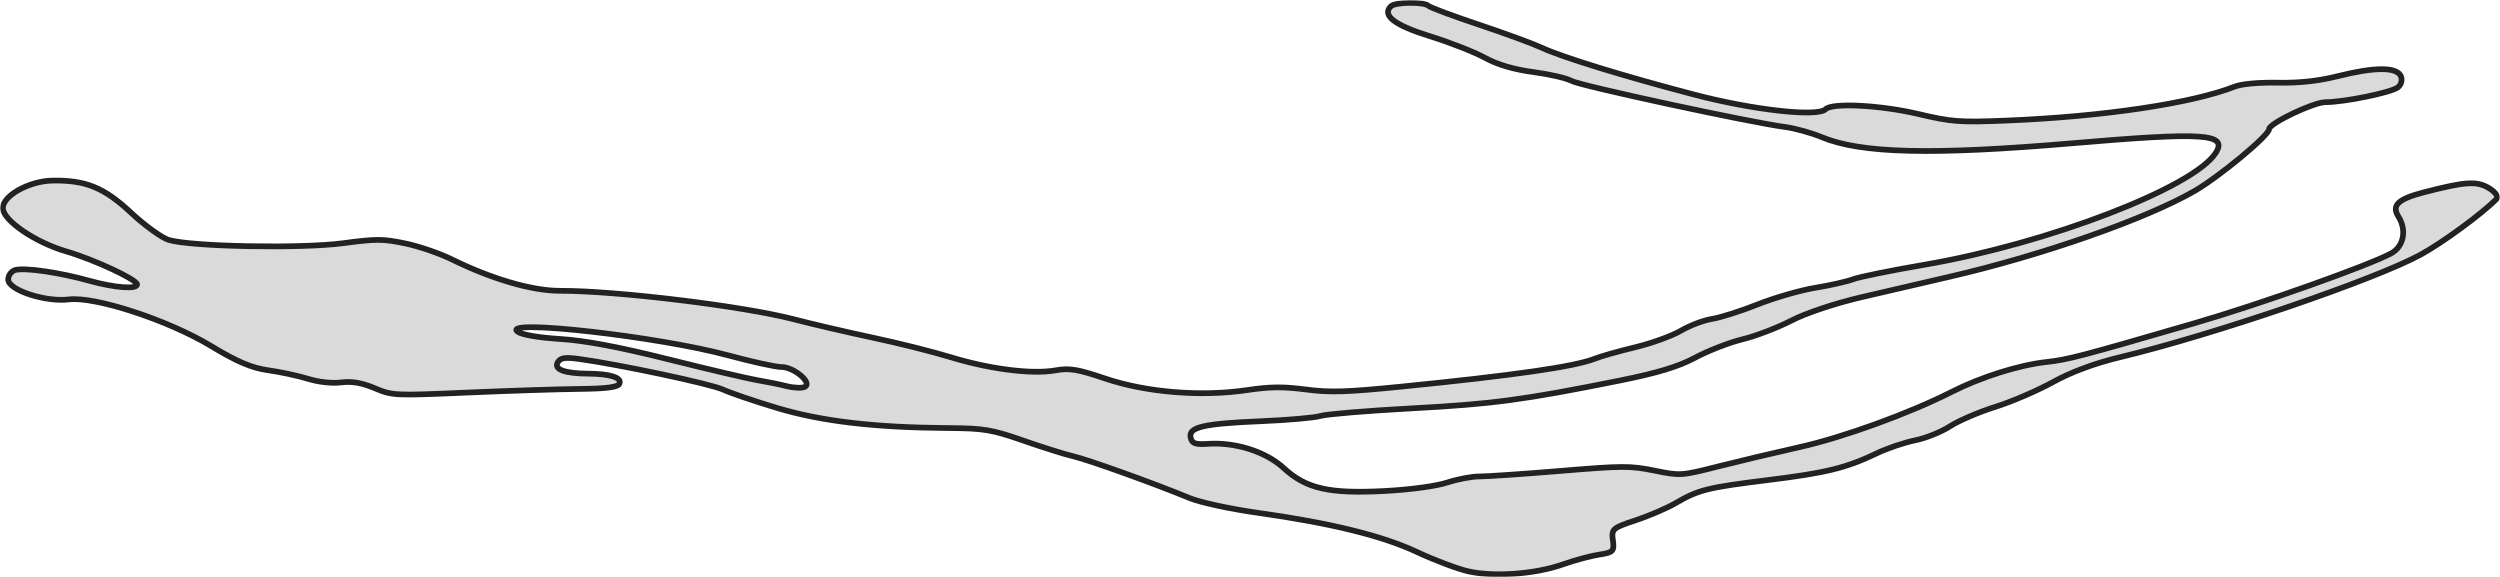
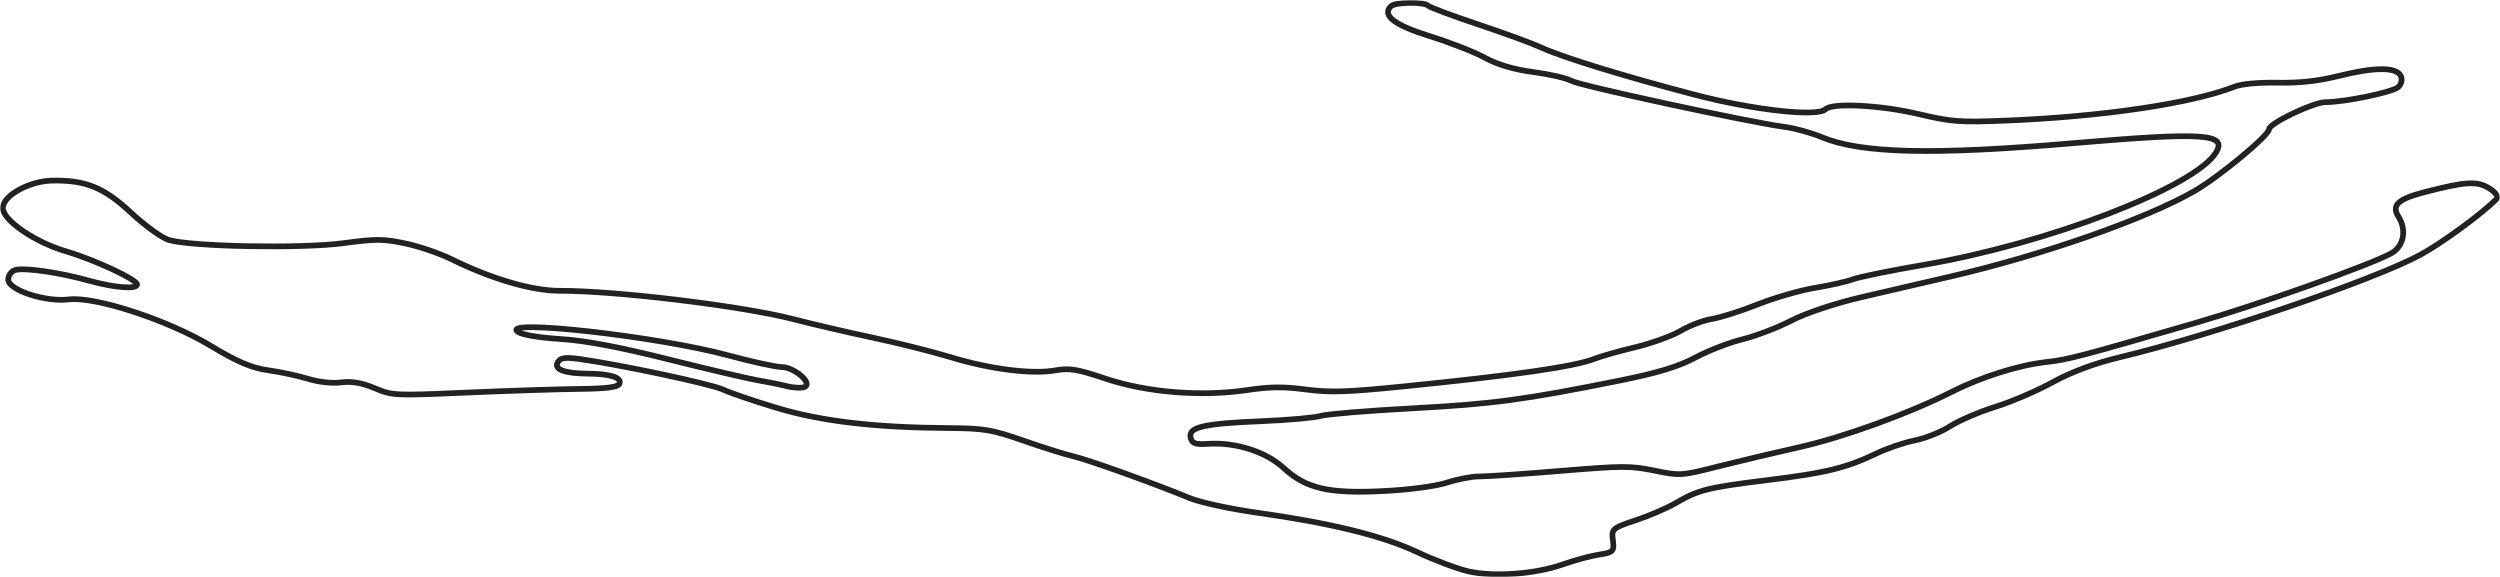
<svg xmlns="http://www.w3.org/2000/svg" width="875" height="202" viewBox="0 0 875 202" fill="none">
  <mask id="path-1-outside-1_116_18" maskUnits="userSpaceOnUse" x="0" y="0" width="875" height="202" fill="black">
    <rect fill="white" width="875" height="202" />
-     <path fill-rule="evenodd" clip-rule="evenodd" d="M513.834 199.95C510.074 199.089 502.026 196.054 495.952 193.204C483.756 187.484 465.784 183.071 439.857 179.429C430.554 178.121 419.98 175.824 416.363 174.324C404.214 169.285 380.995 160.948 375.633 159.698C372.71 159.017 364.82 156.538 358.101 154.187C347.152 150.358 344.421 149.904 331.788 149.817C306.068 149.64 287.484 147.45 271.9 142.768C264.007 140.394 255.517 137.502 253.036 136.341C248.842 134.379 216.468 127.503 202.571 125.624C197.769 124.974 196.201 125.215 195.248 126.745C193.68 129.268 197.535 130.733 205.861 130.779C213.695 130.821 217.922 132.234 216.734 134.412C216.125 135.528 212.038 136.033 202.877 136.124C195.731 136.195 178.097 136.765 163.692 137.39C137.959 138.508 137.388 138.481 131.12 135.857C126.611 133.969 123.174 133.381 119.392 133.847C116.17 134.244 111.554 133.74 107.793 132.582C104.358 131.523 98.078 130.177 93.842 129.589C88.125 128.799 82.969 126.606 73.86 121.097C58.919 112.062 33.272 103.664 24.077 104.798C15.933 105.801 2.875 101.513 2.875 97.834C2.876 96.321 4.041 94.808 5.464 94.472C8.983 93.638 21.032 95.407 31.168 98.243C40.043 100.727 47.984 101.344 47.984 99.552C47.985 97.847 32.897 90.823 23.088 87.962C12.275 84.808 0.999 77.078 1 72.82C1.001 68.458 10.226 63.346 18.354 63.204C29.979 63.002 36.429 65.634 45.84 74.422C50.666 78.928 56.597 83.224 59.02 83.969C66.743 86.343 105.476 87.069 120.139 85.114C131.715 83.57 134.005 83.578 141.754 85.184C146.522 86.172 153.805 88.649 157.94 90.688C172.103 97.674 186.251 101.801 195.97 101.782C215.785 101.742 260.135 107.135 277.759 111.728C284.218 113.411 296.694 116.314 305.479 118.18C314.266 120.045 326.529 123.122 332.733 125.017C346.485 129.221 361.187 131.078 369.324 129.638C374.352 128.75 377.013 129.183 386.882 132.508C401.276 137.356 420.4 138.908 436.471 136.532C444.574 135.334 449.056 135.287 457.034 136.319C465.534 137.42 471.061 137.258 490.2 135.346C529.977 131.375 551.205 128.314 558.156 125.546C560.29 124.697 566.689 122.885 572.376 121.522C578.062 120.16 585.251 117.553 588.352 115.729C591.455 113.906 596.337 112.057 599.2 111.623C602.064 111.187 609.255 108.905 615.176 106.55C621.1 104.196 630.175 101.577 635.345 100.731C640.512 99.885 646.486 98.533 648.614 97.727C650.743 96.922 662.017 94.632 673.663 92.64C716.815 85.255 768.111 65.51 775.574 53.41C779.679 46.753 771.364 46.205 725.57 50.118C676.226 54.334 651.273 53.726 637.528 47.974C633.97 46.484 628.219 44.894 624.748 44.439C612.408 42.825 553.052 30.009 549.983 28.297C548.267 27.339 542.248 25.949 536.604 25.209C529.898 24.329 524.063 22.609 519.766 20.241C516.148 18.251 507.46 14.842 500.462 12.668C488.044 8.81 483.599 5.401 486.81 2.197C488.311 0.697 498.465 0.568 499.93 2.03C500.512 2.61 508.385 5.553 517.425 8.568C526.464 11.582 536.401 15.223 539.502 16.659C546.795 20.034 568.218 26.624 593.066 33.135C613.699 38.541 636.152 41.026 638.97 38.217C641.294 35.895 658.199 36.78 671.491 39.919C683.09 42.657 685.811 42.861 702.079 42.209C735.879 40.856 767.202 36.2 782.19 30.304C784.584 29.361 790.603 28.816 797.227 28.94C804.822 29.082 811.381 28.369 818.212 26.659C831.092 23.436 838.636 23.397 840.257 26.547C840.929 27.852 840.46 29.676 839.218 30.6C836.762 32.423 820.394 35.763 813.91 35.762C809.72 35.762 794.176 43.201 794.176 45.207C794.176 47.393 776.741 61.857 768.084 66.852C751.103 76.654 714.779 89.365 682.333 96.862C674.062 98.773 660.19 101.994 651.503 104.018C642.248 106.175 632.086 109.569 626.962 112.214C622.152 114.698 614.457 117.642 609.864 118.756C605.267 119.871 597.846 122.748 593.374 125.148C587.504 128.295 580.166 130.53 567.059 133.163C533.083 139.988 522.622 141.389 494.17 142.922C478.539 143.763 464.153 144.957 462.204 145.576C460.255 146.196 450.79 147.029 441.173 147.431C421.155 148.266 415.875 149.508 416.722 153.181C417.195 155.228 418.359 155.642 422.816 155.345C432.461 154.703 443.072 158.091 449.259 163.782C457.182 171.074 465.16 172.883 484.796 171.84C493.701 171.367 502.721 170.141 506.556 168.879C510.159 167.696 515.233 166.739 517.832 166.754C520.433 166.768 533.208 165.897 546.221 164.817C568.056 163.008 570.592 162.999 579.062 164.719C588.124 166.559 588.409 166.541 601.452 163.235C608.715 161.392 621.425 158.377 629.695 156.532C645.029 153.113 668.256 144.689 683.017 137.192C693.326 131.957 706.641 127.758 716.263 126.708C723.744 125.891 728.106 124.746 768.466 113.008C791.025 106.448 829.216 92.87 836.929 88.666C841.317 86.275 842.438 80.511 839.44 75.772C836.962 71.862 839.293 69.659 848.388 67.304C863.097 63.497 866.957 63.264 871.272 65.927C873.486 67.291 874.533 68.905 873.733 69.712C868.586 74.894 854.714 85.055 847.226 89.128C830.973 97.969 774.365 117.278 741.986 125.027C733.201 127.129 724.856 130.225 718.564 133.712C713.19 136.692 704.105 140.599 698.376 142.392C692.649 144.187 685.498 147.255 682.485 149.213C679.472 151.171 673.972 153.38 670.267 154.121C666.559 154.864 660.568 156.891 656.95 158.625C646.228 163.766 639.247 165.49 619.034 167.987C597.594 170.636 594.51 171.404 586.463 176.088C583.362 177.893 577.018 180.616 572.366 182.142C564.453 184.733 563.946 185.184 564.515 189.107C565.062 192.879 564.588 193.381 559.815 194.09C556.897 194.523 551.123 196.074 546.988 197.54C537.351 200.953 522.834 202.009 513.834 199.95ZM275.403 135.167C272.82 134.524 268.167 133.58 265.067 133.07C261.966 132.56 248.01 129.284 234.055 125.792C216.481 121.394 204.82 119.198 196.112 118.65C188.489 118.17 182.608 117.163 181.168 116.095C175.01 111.517 230.491 117.762 254.972 124.402C263.208 126.637 271.58 128.464 273.572 128.464C277.819 128.464 284.301 133.903 281.792 135.358C280.863 135.895 277.989 135.809 275.403 135.167Z" />
+     <path fill-rule="evenodd" clip-rule="evenodd" d="M513.834 199.95C510.074 199.089 502.026 196.054 495.952 193.204C483.756 187.484 465.784 183.071 439.857 179.429C430.554 178.121 419.98 175.824 416.363 174.324C404.214 169.285 380.995 160.948 375.633 159.698C372.71 159.017 364.82 156.538 358.101 154.187C347.152 150.358 344.421 149.904 331.788 149.817C306.068 149.64 287.484 147.45 271.9 142.768C264.007 140.394 255.517 137.502 253.036 136.341C248.842 134.379 216.468 127.503 202.571 125.624C197.769 124.974 196.201 125.215 195.248 126.745C193.68 129.268 197.535 130.733 205.861 130.779C213.695 130.821 217.922 132.234 216.734 134.412C216.125 135.528 212.038 136.033 202.877 136.124C195.731 136.195 178.097 136.765 163.692 137.39C137.959 138.508 137.388 138.481 131.12 135.857C126.611 133.969 123.174 133.381 119.392 133.847C116.17 134.244 111.554 133.74 107.793 132.582C104.358 131.523 98.078 130.177 93.842 129.589C88.125 128.799 82.969 126.606 73.86 121.097C58.919 112.062 33.272 103.664 24.077 104.798C15.933 105.801 2.875 101.513 2.875 97.834C2.876 96.321 4.041 94.808 5.464 94.472C8.983 93.638 21.032 95.407 31.168 98.243C40.043 100.727 47.984 101.344 47.984 99.552C47.985 97.847 32.897 90.823 23.088 87.962C12.275 84.808 0.999 77.078 1 72.82C1.001 68.458 10.226 63.346 18.354 63.204C29.979 63.002 36.429 65.634 45.84 74.422C50.666 78.928 56.597 83.224 59.02 83.969C66.743 86.343 105.476 87.069 120.139 85.114C131.715 83.57 134.005 83.578 141.754 85.184C146.522 86.172 153.805 88.649 157.94 90.688C172.103 97.674 186.251 101.801 195.97 101.782C215.785 101.742 260.135 107.135 277.759 111.728C284.218 113.411 296.694 116.314 305.479 118.18C314.266 120.045 326.529 123.122 332.733 125.017C346.485 129.221 361.187 131.078 369.324 129.638C374.352 128.75 377.013 129.183 386.882 132.508C401.276 137.356 420.4 138.908 436.471 136.532C444.574 135.334 449.056 135.287 457.034 136.319C465.534 137.42 471.061 137.258 490.2 135.346C529.977 131.375 551.205 128.314 558.156 125.546C560.29 124.697 566.689 122.885 572.376 121.522C578.062 120.16 585.251 117.553 588.352 115.729C591.455 113.906 596.337 112.057 599.2 111.623C602.064 111.187 609.255 108.905 615.176 106.55C621.1 104.196 630.175 101.577 635.345 100.731C640.512 99.885 646.486 98.533 648.614 97.727C650.743 96.922 662.017 94.632 673.663 92.64C716.815 85.255 768.111 65.51 775.574 53.41C779.679 46.753 771.364 46.205 725.57 50.118C676.226 54.334 651.273 53.726 637.528 47.974C633.97 46.484 628.219 44.894 624.748 44.439C612.408 42.825 553.052 30.009 549.983 28.297C548.267 27.339 542.248 25.949 536.604 25.209C529.898 24.329 524.063 22.609 519.766 20.241C516.148 18.251 507.46 14.842 500.462 12.668C488.044 8.81 483.599 5.401 486.81 2.197C488.311 0.697 498.465 0.568 499.93 2.03C500.512 2.61 508.385 5.553 517.425 8.568C526.464 11.582 536.401 15.223 539.502 16.659C546.795 20.034 568.218 26.624 593.066 33.135C613.699 38.541 636.152 41.026 638.97 38.217C641.294 35.895 658.199 36.78 671.491 39.919C683.09 42.657 685.811 42.861 702.079 42.209C735.879 40.856 767.202 36.2 782.19 30.304C784.584 29.361 790.603 28.816 797.227 28.94C804.822 29.082 811.381 28.369 818.212 26.659C831.092 23.436 838.636 23.397 840.257 26.547C840.929 27.852 840.46 29.676 839.218 30.6C836.762 32.423 820.394 35.763 813.91 35.762C809.72 35.762 794.176 43.201 794.176 45.207C794.176 47.393 776.741 61.857 768.084 66.852C751.103 76.654 714.779 89.365 682.333 96.862C674.062 98.773 660.19 101.994 651.503 104.018C642.248 106.175 632.086 109.569 626.962 112.214C622.152 114.698 614.457 117.642 609.864 118.756C605.267 119.871 597.846 122.748 593.374 125.148C587.504 128.295 580.166 130.53 567.059 133.163C533.083 139.988 522.622 141.389 494.17 142.922C478.539 143.763 464.153 144.957 462.204 145.576C460.255 146.196 450.79 147.029 441.173 147.431C421.155 148.266 415.875 149.508 416.722 153.181C417.195 155.228 418.359 155.642 422.816 155.345C432.461 154.703 443.072 158.091 449.259 163.782C457.182 171.074 465.16 172.883 484.796 171.84C493.701 171.367 502.721 170.141 506.556 168.879C510.159 167.696 515.233 166.739 517.832 166.754C520.433 166.768 533.208 165.897 546.221 164.817C568.056 163.008 570.592 162.999 579.062 164.719C588.124 166.559 588.409 166.541 601.452 163.235C608.715 161.392 621.425 158.377 629.695 156.532C645.029 153.113 668.256 144.689 683.017 137.192C693.326 131.957 706.641 127.758 716.263 126.708C723.744 125.891 728.106 124.746 768.466 113.008C791.025 106.448 829.216 92.87 836.929 88.666C841.317 86.275 842.438 80.511 839.44 75.772C836.962 71.862 839.293 69.659 848.388 67.304C863.097 63.497 866.957 63.264 871.272 65.927C873.486 67.291 874.533 68.905 873.733 69.712C868.586 74.894 854.714 85.055 847.226 89.128C830.973 97.969 774.365 117.278 741.986 125.027C713.19 136.692 704.105 140.599 698.376 142.392C692.649 144.187 685.498 147.255 682.485 149.213C679.472 151.171 673.972 153.38 670.267 154.121C666.559 154.864 660.568 156.891 656.95 158.625C646.228 163.766 639.247 165.49 619.034 167.987C597.594 170.636 594.51 171.404 586.463 176.088C583.362 177.893 577.018 180.616 572.366 182.142C564.453 184.733 563.946 185.184 564.515 189.107C565.062 192.879 564.588 193.381 559.815 194.09C556.897 194.523 551.123 196.074 546.988 197.54C537.351 200.953 522.834 202.009 513.834 199.95ZM275.403 135.167C272.82 134.524 268.167 133.58 265.067 133.07C261.966 132.56 248.01 129.284 234.055 125.792C216.481 121.394 204.82 119.198 196.112 118.65C188.489 118.17 182.608 117.163 181.168 116.095C175.01 111.517 230.491 117.762 254.972 124.402C263.208 126.637 271.58 128.464 273.572 128.464C277.819 128.464 284.301 133.903 281.792 135.358C280.863 135.895 277.989 135.809 275.403 135.167Z" />
  </mask>
-   <path fill-rule="evenodd" clip-rule="evenodd" d="M513.834 199.95C510.074 199.089 502.026 196.054 495.952 193.204C483.756 187.484 465.784 183.071 439.857 179.429C430.554 178.121 419.98 175.824 416.363 174.324C404.214 169.285 380.995 160.948 375.633 159.698C372.71 159.017 364.82 156.538 358.101 154.187C347.152 150.358 344.421 149.904 331.788 149.817C306.068 149.64 287.484 147.45 271.9 142.768C264.007 140.394 255.517 137.502 253.036 136.341C248.842 134.379 216.468 127.503 202.571 125.624C197.769 124.974 196.201 125.215 195.248 126.745C193.68 129.268 197.535 130.733 205.861 130.779C213.695 130.821 217.922 132.234 216.734 134.412C216.125 135.528 212.038 136.033 202.877 136.124C195.731 136.195 178.097 136.765 163.692 137.39C137.959 138.508 137.388 138.481 131.12 135.857C126.611 133.969 123.174 133.381 119.392 133.847C116.17 134.244 111.554 133.74 107.793 132.582C104.358 131.523 98.078 130.177 93.842 129.589C88.125 128.799 82.969 126.606 73.86 121.097C58.919 112.062 33.272 103.664 24.077 104.798C15.933 105.801 2.875 101.513 2.875 97.834C2.876 96.321 4.041 94.808 5.464 94.472C8.983 93.638 21.032 95.407 31.168 98.243C40.043 100.727 47.984 101.344 47.984 99.552C47.985 97.847 32.897 90.823 23.088 87.962C12.275 84.808 0.999 77.078 1 72.82C1.001 68.458 10.226 63.346 18.354 63.204C29.979 63.002 36.429 65.634 45.84 74.422C50.666 78.928 56.597 83.224 59.02 83.969C66.743 86.343 105.476 87.069 120.139 85.114C131.715 83.57 134.005 83.578 141.754 85.184C146.522 86.172 153.805 88.649 157.94 90.688C172.103 97.674 186.251 101.801 195.97 101.782C215.785 101.742 260.135 107.135 277.759 111.728C284.218 113.411 296.694 116.314 305.479 118.18C314.266 120.045 326.529 123.122 332.733 125.017C346.485 129.221 361.187 131.078 369.324 129.638C374.352 128.75 377.013 129.183 386.882 132.508C401.276 137.356 420.4 138.908 436.471 136.532C444.574 135.334 449.056 135.287 457.034 136.319C465.534 137.42 471.061 137.258 490.2 135.346C529.977 131.375 551.205 128.314 558.156 125.546C560.29 124.697 566.689 122.885 572.376 121.522C578.062 120.16 585.251 117.553 588.352 115.729C591.455 113.906 596.337 112.057 599.2 111.623C602.064 111.187 609.255 108.905 615.176 106.55C621.1 104.196 630.175 101.577 635.345 100.731C640.512 99.885 646.486 98.533 648.614 97.727C650.743 96.922 662.017 94.632 673.663 92.64C716.815 85.255 768.111 65.51 775.574 53.41C779.679 46.753 771.364 46.205 725.57 50.118C676.226 54.334 651.273 53.726 637.528 47.974C633.97 46.484 628.219 44.894 624.748 44.439C612.408 42.825 553.052 30.009 549.983 28.297C548.267 27.339 542.248 25.949 536.604 25.209C529.898 24.329 524.063 22.609 519.766 20.241C516.148 18.251 507.46 14.842 500.462 12.668C488.044 8.81 483.599 5.401 486.81 2.197C488.311 0.697 498.465 0.568 499.93 2.03C500.512 2.61 508.385 5.553 517.425 8.568C526.464 11.582 536.401 15.223 539.502 16.659C546.795 20.034 568.218 26.624 593.066 33.135C613.699 38.541 636.152 41.026 638.97 38.217C641.294 35.895 658.199 36.78 671.491 39.919C683.09 42.657 685.811 42.861 702.079 42.209C735.879 40.856 767.202 36.2 782.19 30.304C784.584 29.361 790.603 28.816 797.227 28.94C804.822 29.082 811.381 28.369 818.212 26.659C831.092 23.436 838.636 23.397 840.257 26.547C840.929 27.852 840.46 29.676 839.218 30.6C836.762 32.423 820.394 35.763 813.91 35.762C809.72 35.762 794.176 43.201 794.176 45.207C794.176 47.393 776.741 61.857 768.084 66.852C751.103 76.654 714.779 89.365 682.333 96.862C674.062 98.773 660.19 101.994 651.503 104.018C642.248 106.175 632.086 109.569 626.962 112.214C622.152 114.698 614.457 117.642 609.864 118.756C605.267 119.871 597.846 122.748 593.374 125.148C587.504 128.295 580.166 130.53 567.059 133.163C533.083 139.988 522.622 141.389 494.17 142.922C478.539 143.763 464.153 144.957 462.204 145.576C460.255 146.196 450.79 147.029 441.173 147.431C421.155 148.266 415.875 149.508 416.722 153.181C417.195 155.228 418.359 155.642 422.816 155.345C432.461 154.703 443.072 158.091 449.259 163.782C457.182 171.074 465.16 172.883 484.796 171.84C493.701 171.367 502.721 170.141 506.556 168.879C510.159 167.696 515.233 166.739 517.832 166.754C520.433 166.768 533.208 165.897 546.221 164.817C568.056 163.008 570.592 162.999 579.062 164.719C588.124 166.559 588.409 166.541 601.452 163.235C608.715 161.392 621.425 158.377 629.695 156.532C645.029 153.113 668.256 144.689 683.017 137.192C693.326 131.957 706.641 127.758 716.263 126.708C723.744 125.891 728.106 124.746 768.466 113.008C791.025 106.448 829.216 92.87 836.929 88.666C841.317 86.275 842.438 80.511 839.44 75.772C836.962 71.862 839.293 69.659 848.388 67.304C863.097 63.497 866.957 63.264 871.272 65.927C873.486 67.291 874.533 68.905 873.733 69.712C868.586 74.894 854.714 85.055 847.226 89.128C830.973 97.969 774.365 117.278 741.986 125.027C733.201 127.129 724.856 130.225 718.564 133.712C713.19 136.692 704.105 140.599 698.376 142.392C692.649 144.187 685.498 147.255 682.485 149.213C679.472 151.171 673.972 153.38 670.267 154.121C666.559 154.864 660.568 156.891 656.95 158.625C646.228 163.766 639.247 165.49 619.034 167.987C597.594 170.636 594.51 171.404 586.463 176.088C583.362 177.893 577.018 180.616 572.366 182.142C564.453 184.733 563.946 185.184 564.515 189.107C565.062 192.879 564.588 193.381 559.815 194.09C556.897 194.523 551.123 196.074 546.988 197.54C537.351 200.953 522.834 202.009 513.834 199.95ZM275.403 135.167C272.82 134.524 268.167 133.58 265.067 133.07C261.966 132.56 248.01 129.284 234.055 125.792C216.481 121.394 204.82 119.198 196.112 118.65C188.489 118.17 182.608 117.163 181.168 116.095C175.01 111.517 230.491 117.762 254.972 124.402C263.208 126.637 271.58 128.464 273.572 128.464C277.819 128.464 284.301 133.903 281.792 135.358C280.863 135.895 277.989 135.809 275.403 135.167Z" fill="#DADADA" />
  <path fill-rule="evenodd" clip-rule="evenodd" d="M513.834 199.95C510.074 199.089 502.026 196.054 495.952 193.204C483.756 187.484 465.784 183.071 439.857 179.429C430.554 178.121 419.98 175.824 416.363 174.324C404.214 169.285 380.995 160.948 375.633 159.698C372.71 159.017 364.82 156.538 358.101 154.187C347.152 150.358 344.421 149.904 331.788 149.817C306.068 149.64 287.484 147.45 271.9 142.768C264.007 140.394 255.517 137.502 253.036 136.341C248.842 134.379 216.468 127.503 202.571 125.624C197.769 124.974 196.201 125.215 195.248 126.745C193.68 129.268 197.535 130.733 205.861 130.779C213.695 130.821 217.922 132.234 216.734 134.412C216.125 135.528 212.038 136.033 202.877 136.124C195.731 136.195 178.097 136.765 163.692 137.39C137.959 138.508 137.388 138.481 131.12 135.857C126.611 133.969 123.174 133.381 119.392 133.847C116.17 134.244 111.554 133.74 107.793 132.582C104.358 131.523 98.078 130.177 93.842 129.589C88.125 128.799 82.969 126.606 73.86 121.097C58.919 112.062 33.272 103.664 24.077 104.798C15.933 105.801 2.875 101.513 2.875 97.834C2.876 96.321 4.041 94.808 5.464 94.472C8.983 93.638 21.032 95.407 31.168 98.243C40.043 100.727 47.984 101.344 47.984 99.552C47.985 97.847 32.897 90.823 23.088 87.962C12.275 84.808 0.999 77.078 1 72.82C1.001 68.458 10.226 63.346 18.354 63.204C29.979 63.002 36.429 65.634 45.84 74.422C50.666 78.928 56.597 83.224 59.02 83.969C66.743 86.343 105.476 87.069 120.139 85.114C131.715 83.57 134.005 83.578 141.754 85.184C146.522 86.172 153.805 88.649 157.94 90.688C172.103 97.674 186.251 101.801 195.97 101.782C215.785 101.742 260.135 107.135 277.759 111.728C284.218 113.411 296.694 116.314 305.479 118.18C314.266 120.045 326.529 123.122 332.733 125.017C346.485 129.221 361.187 131.078 369.324 129.638C374.352 128.75 377.013 129.183 386.882 132.508C401.276 137.356 420.4 138.908 436.471 136.532C444.574 135.334 449.056 135.287 457.034 136.319C465.534 137.42 471.061 137.258 490.2 135.346C529.977 131.375 551.205 128.314 558.156 125.546C560.29 124.697 566.689 122.885 572.376 121.522C578.062 120.16 585.251 117.553 588.352 115.729C591.455 113.906 596.337 112.057 599.2 111.623C602.064 111.187 609.255 108.905 615.176 106.55C621.1 104.196 630.175 101.577 635.345 100.731C640.512 99.885 646.486 98.533 648.614 97.727C650.743 96.922 662.017 94.632 673.663 92.64C716.815 85.255 768.111 65.51 775.574 53.41C779.679 46.753 771.364 46.205 725.57 50.118C676.226 54.334 651.273 53.726 637.528 47.974C633.97 46.484 628.219 44.894 624.748 44.439C612.408 42.825 553.052 30.009 549.983 28.297C548.267 27.339 542.248 25.949 536.604 25.209C529.898 24.329 524.063 22.609 519.766 20.241C516.148 18.251 507.46 14.842 500.462 12.668C488.044 8.81 483.599 5.401 486.81 2.197C488.311 0.697 498.465 0.568 499.93 2.03C500.512 2.61 508.385 5.553 517.425 8.568C526.464 11.582 536.401 15.223 539.502 16.659C546.795 20.034 568.218 26.624 593.066 33.135C613.699 38.541 636.152 41.026 638.97 38.217C641.294 35.895 658.199 36.78 671.491 39.919C683.09 42.657 685.811 42.861 702.079 42.209C735.879 40.856 767.202 36.2 782.19 30.304C784.584 29.361 790.603 28.816 797.227 28.94C804.822 29.082 811.381 28.369 818.212 26.659C831.092 23.436 838.636 23.397 840.257 26.547C840.929 27.852 840.46 29.676 839.218 30.6C836.762 32.423 820.394 35.763 813.91 35.762C809.72 35.762 794.176 43.201 794.176 45.207C794.176 47.393 776.741 61.857 768.084 66.852C751.103 76.654 714.779 89.365 682.333 96.862C674.062 98.773 660.19 101.994 651.503 104.018C642.248 106.175 632.086 109.569 626.962 112.214C622.152 114.698 614.457 117.642 609.864 118.756C605.267 119.871 597.846 122.748 593.374 125.148C587.504 128.295 580.166 130.53 567.059 133.163C533.083 139.988 522.622 141.389 494.17 142.922C478.539 143.763 464.153 144.957 462.204 145.576C460.255 146.196 450.79 147.029 441.173 147.431C421.155 148.266 415.875 149.508 416.722 153.181C417.195 155.228 418.359 155.642 422.816 155.345C432.461 154.703 443.072 158.091 449.259 163.782C457.182 171.074 465.16 172.883 484.796 171.84C493.701 171.367 502.721 170.141 506.556 168.879C510.159 167.696 515.233 166.739 517.832 166.754C520.433 166.768 533.208 165.897 546.221 164.817C568.056 163.008 570.592 162.999 579.062 164.719C588.124 166.559 588.409 166.541 601.452 163.235C608.715 161.392 621.425 158.377 629.695 156.532C645.029 153.113 668.256 144.689 683.017 137.192C693.326 131.957 706.641 127.758 716.263 126.708C723.744 125.891 728.106 124.746 768.466 113.008C791.025 106.448 829.216 92.87 836.929 88.666C841.317 86.275 842.438 80.511 839.44 75.772C836.962 71.862 839.293 69.659 848.388 67.304C863.097 63.497 866.957 63.264 871.272 65.927C873.486 67.291 874.533 68.905 873.733 69.712C868.586 74.894 854.714 85.055 847.226 89.128C830.973 97.969 774.365 117.278 741.986 125.027C733.201 127.129 724.856 130.225 718.564 133.712C713.19 136.692 704.105 140.599 698.376 142.392C692.649 144.187 685.498 147.255 682.485 149.213C679.472 151.171 673.972 153.38 670.267 154.121C666.559 154.864 660.568 156.891 656.95 158.625C646.228 163.766 639.247 165.49 619.034 167.987C597.594 170.636 594.51 171.404 586.463 176.088C583.362 177.893 577.018 180.616 572.366 182.142C564.453 184.733 563.946 185.184 564.515 189.107C565.062 192.879 564.588 193.381 559.815 194.09C556.897 194.523 551.123 196.074 546.988 197.54C537.351 200.953 522.834 202.009 513.834 199.95ZM275.403 135.167C272.82 134.524 268.167 133.58 265.067 133.07C261.966 132.56 248.01 129.284 234.055 125.792C216.481 121.394 204.82 119.198 196.112 118.65C188.489 118.17 182.608 117.163 181.168 116.095C175.01 111.517 230.491 117.762 254.972 124.402C263.208 126.637 271.58 128.464 273.572 128.464C277.819 128.464 284.301 133.903 281.792 135.358C280.863 135.895 277.989 135.809 275.403 135.167Z" stroke="#222222" stroke-width="2" mask="url(#path-1-outside-1_116_18)" />
</svg>